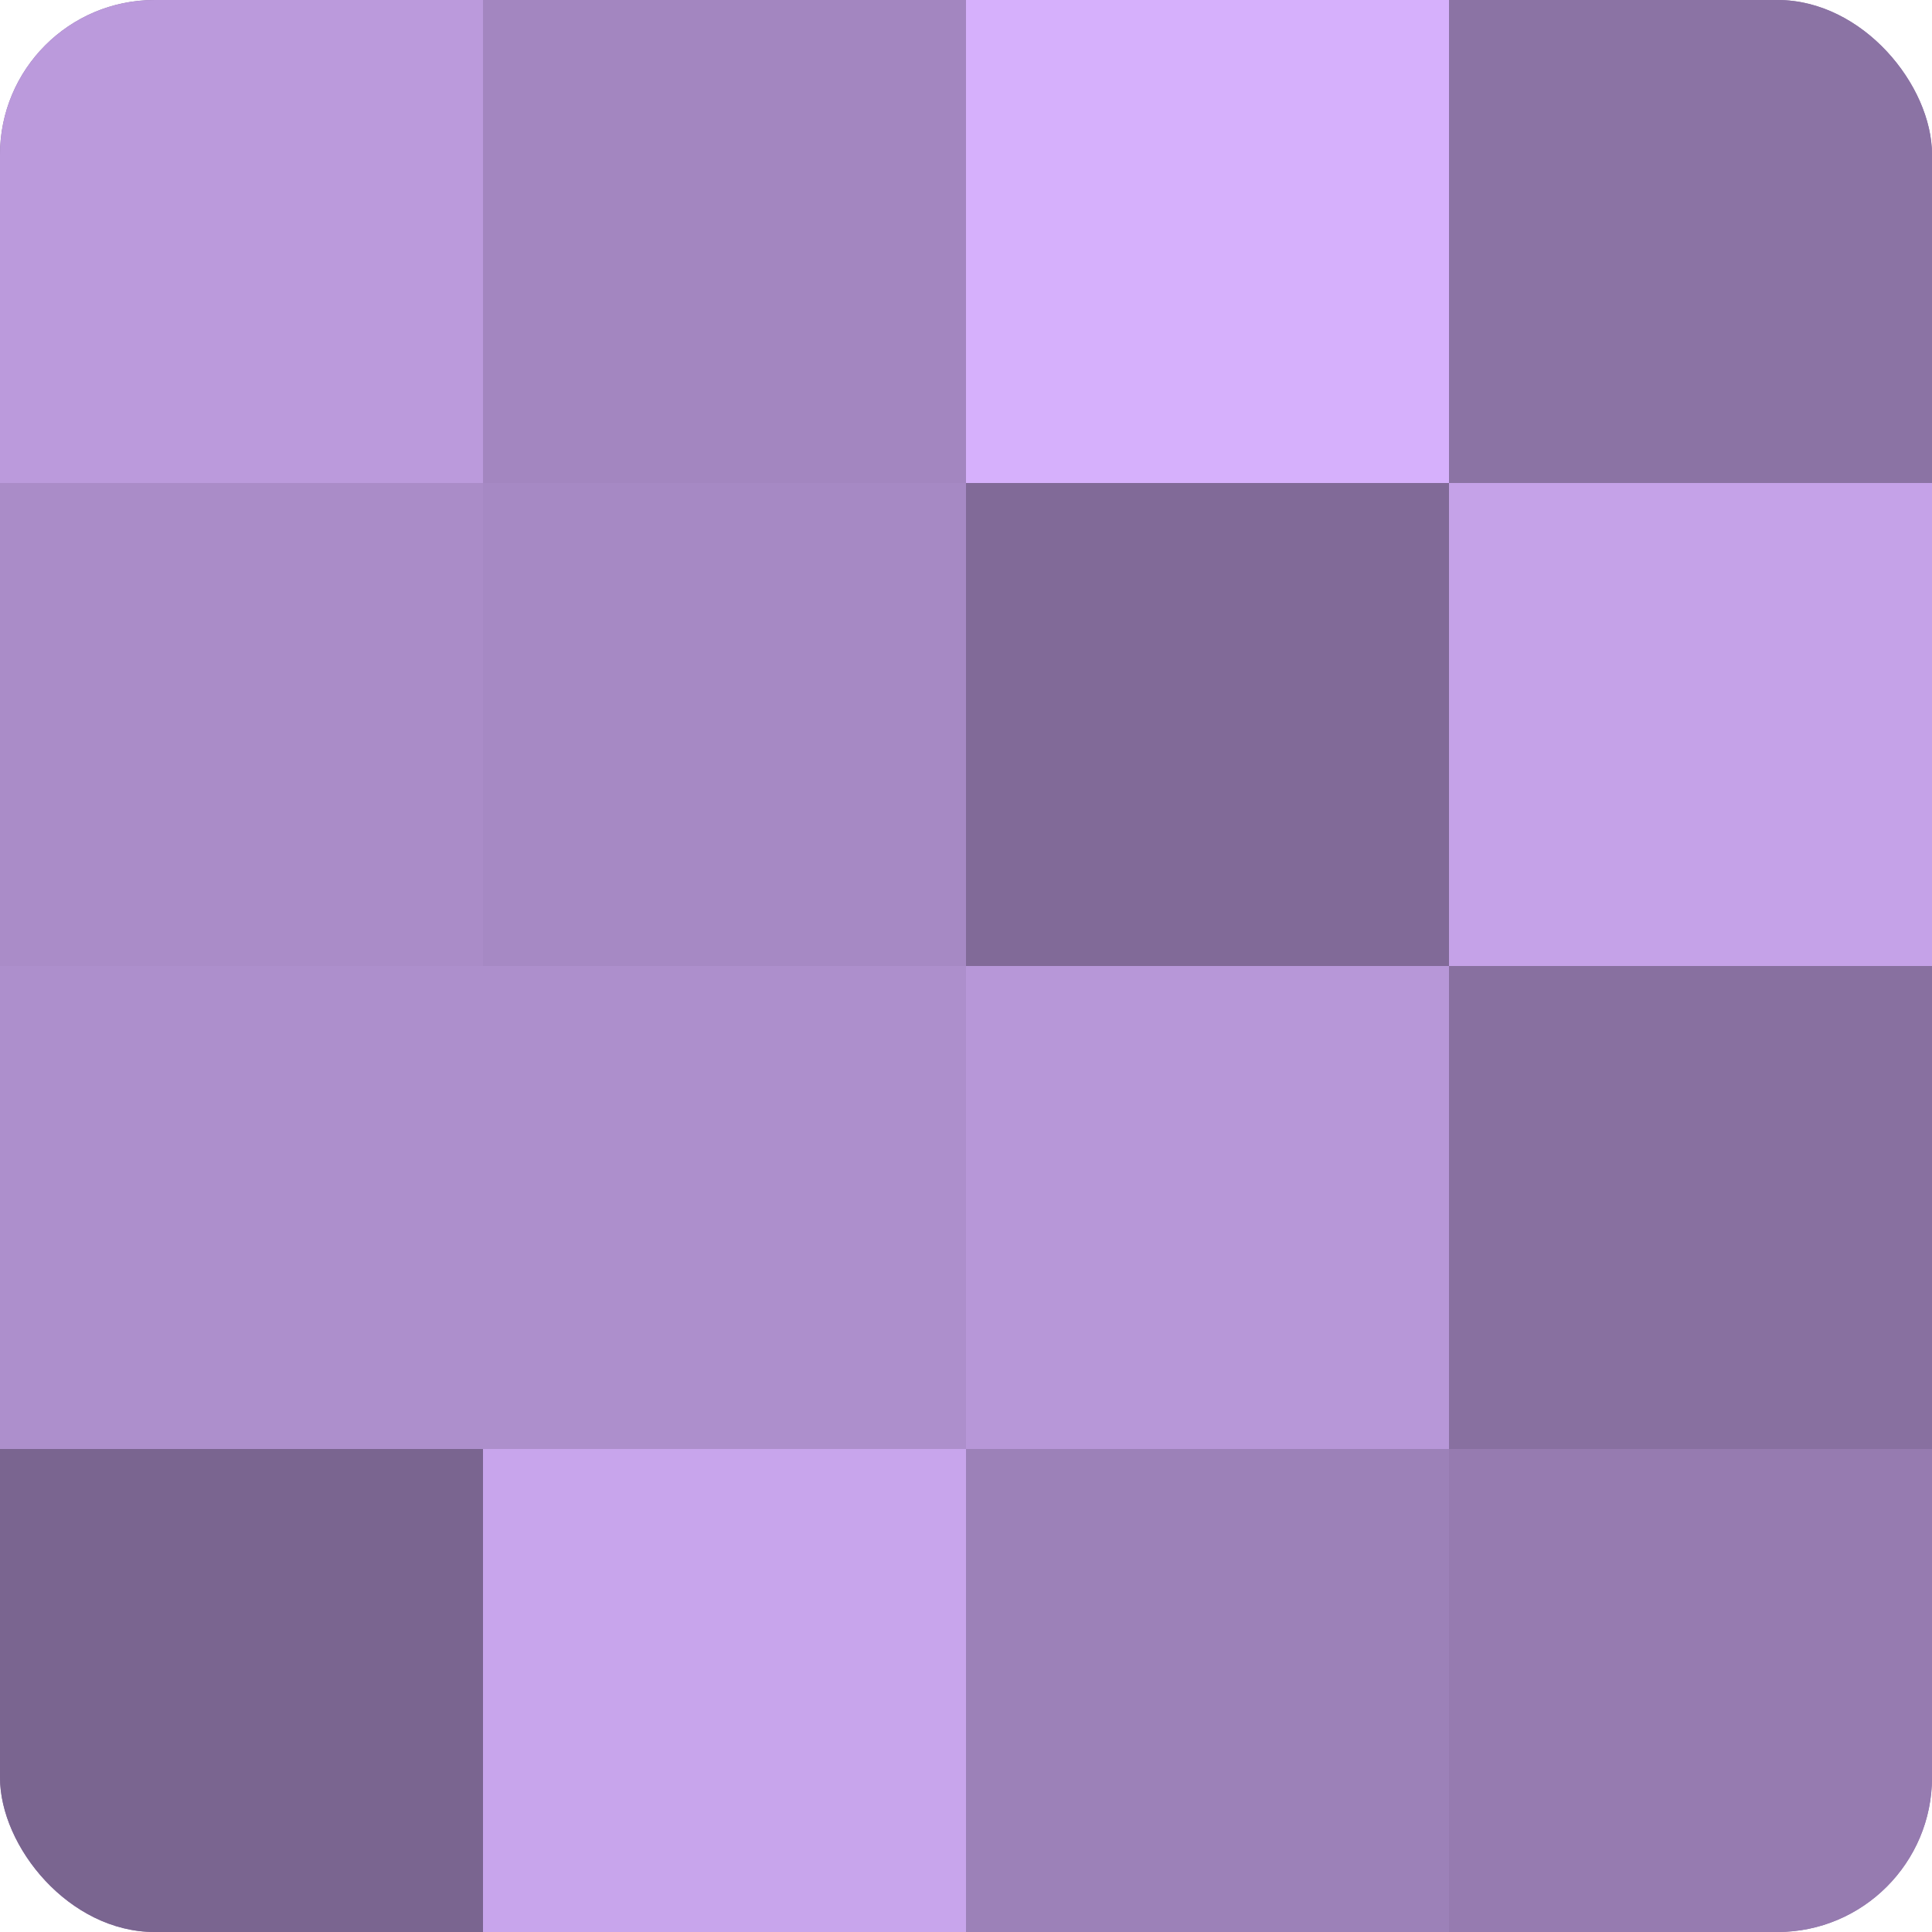
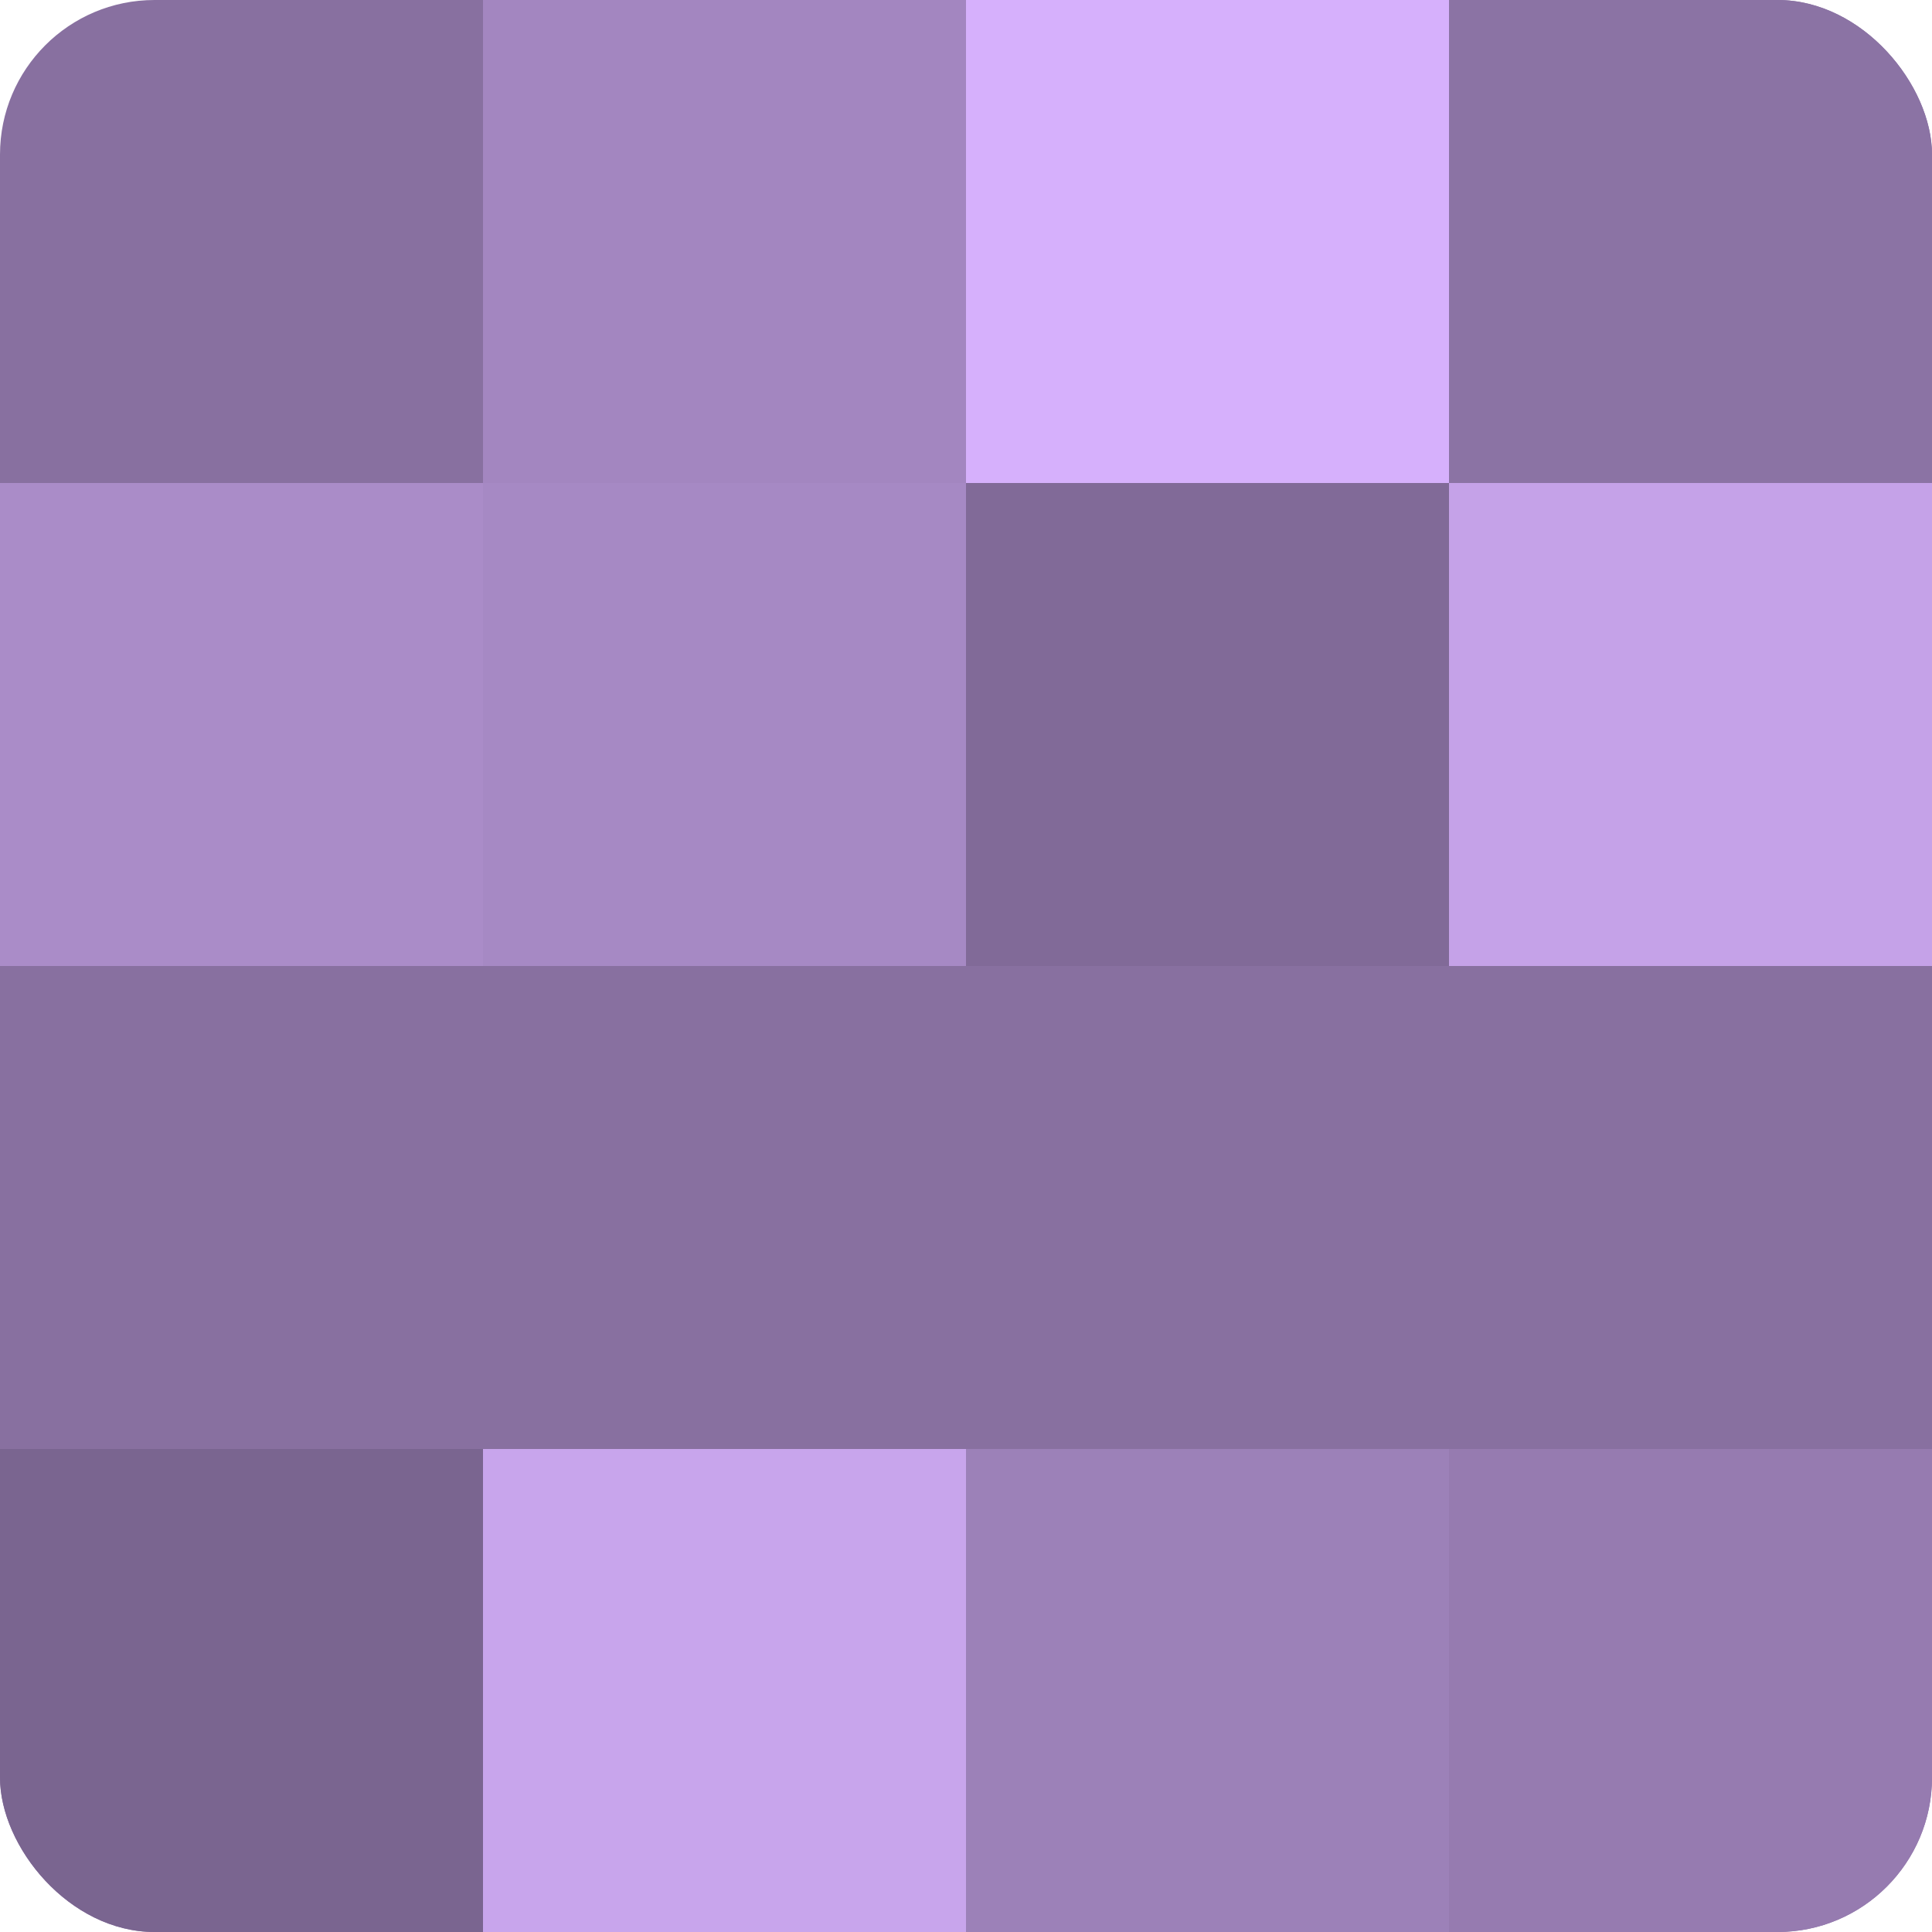
<svg xmlns="http://www.w3.org/2000/svg" width="60" height="60" viewBox="0 0 100 100" preserveAspectRatio="xMidYMid meet">
  <defs>
    <clipPath id="c" width="100" height="100">
      <rect width="100" height="100" rx="8" ry="8" />
    </clipPath>
  </defs>
  <g clip-path="url(#c)">
    <rect width="100" height="100" fill="#8870a0" />
-     <rect width="25" height="25" fill="#bb9adc" />
    <rect y="25" width="25" height="25" fill="#aa8cc8" />
-     <rect y="50" width="25" height="25" fill="#ad8fcc" />
    <rect y="75" width="25" height="25" fill="#7a6590" />
    <rect x="25" width="25" height="25" fill="#a386c0" />
    <rect x="25" y="25" width="25" height="25" fill="#a689c4" />
-     <rect x="25" y="50" width="25" height="25" fill="#ad8fcc" />
    <rect x="25" y="75" width="25" height="25" fill="#c8a5ec" />
    <rect x="50" width="25" height="25" fill="#d6b0fc" />
    <rect x="50" y="25" width="25" height="25" fill="#816a98" />
-     <rect x="50" y="50" width="25" height="25" fill="#b797d8" />
    <rect x="50" y="75" width="25" height="25" fill="#9c81b8" />
    <rect x="75" width="25" height="25" fill="#8b73a4" />
    <rect x="75" y="25" width="25" height="25" fill="#c5a2e8" />
    <rect x="75" y="50" width="25" height="25" fill="#8870a0" />
    <rect x="75" y="75" width="25" height="25" fill="#967bb0" />
  </g>
</svg>